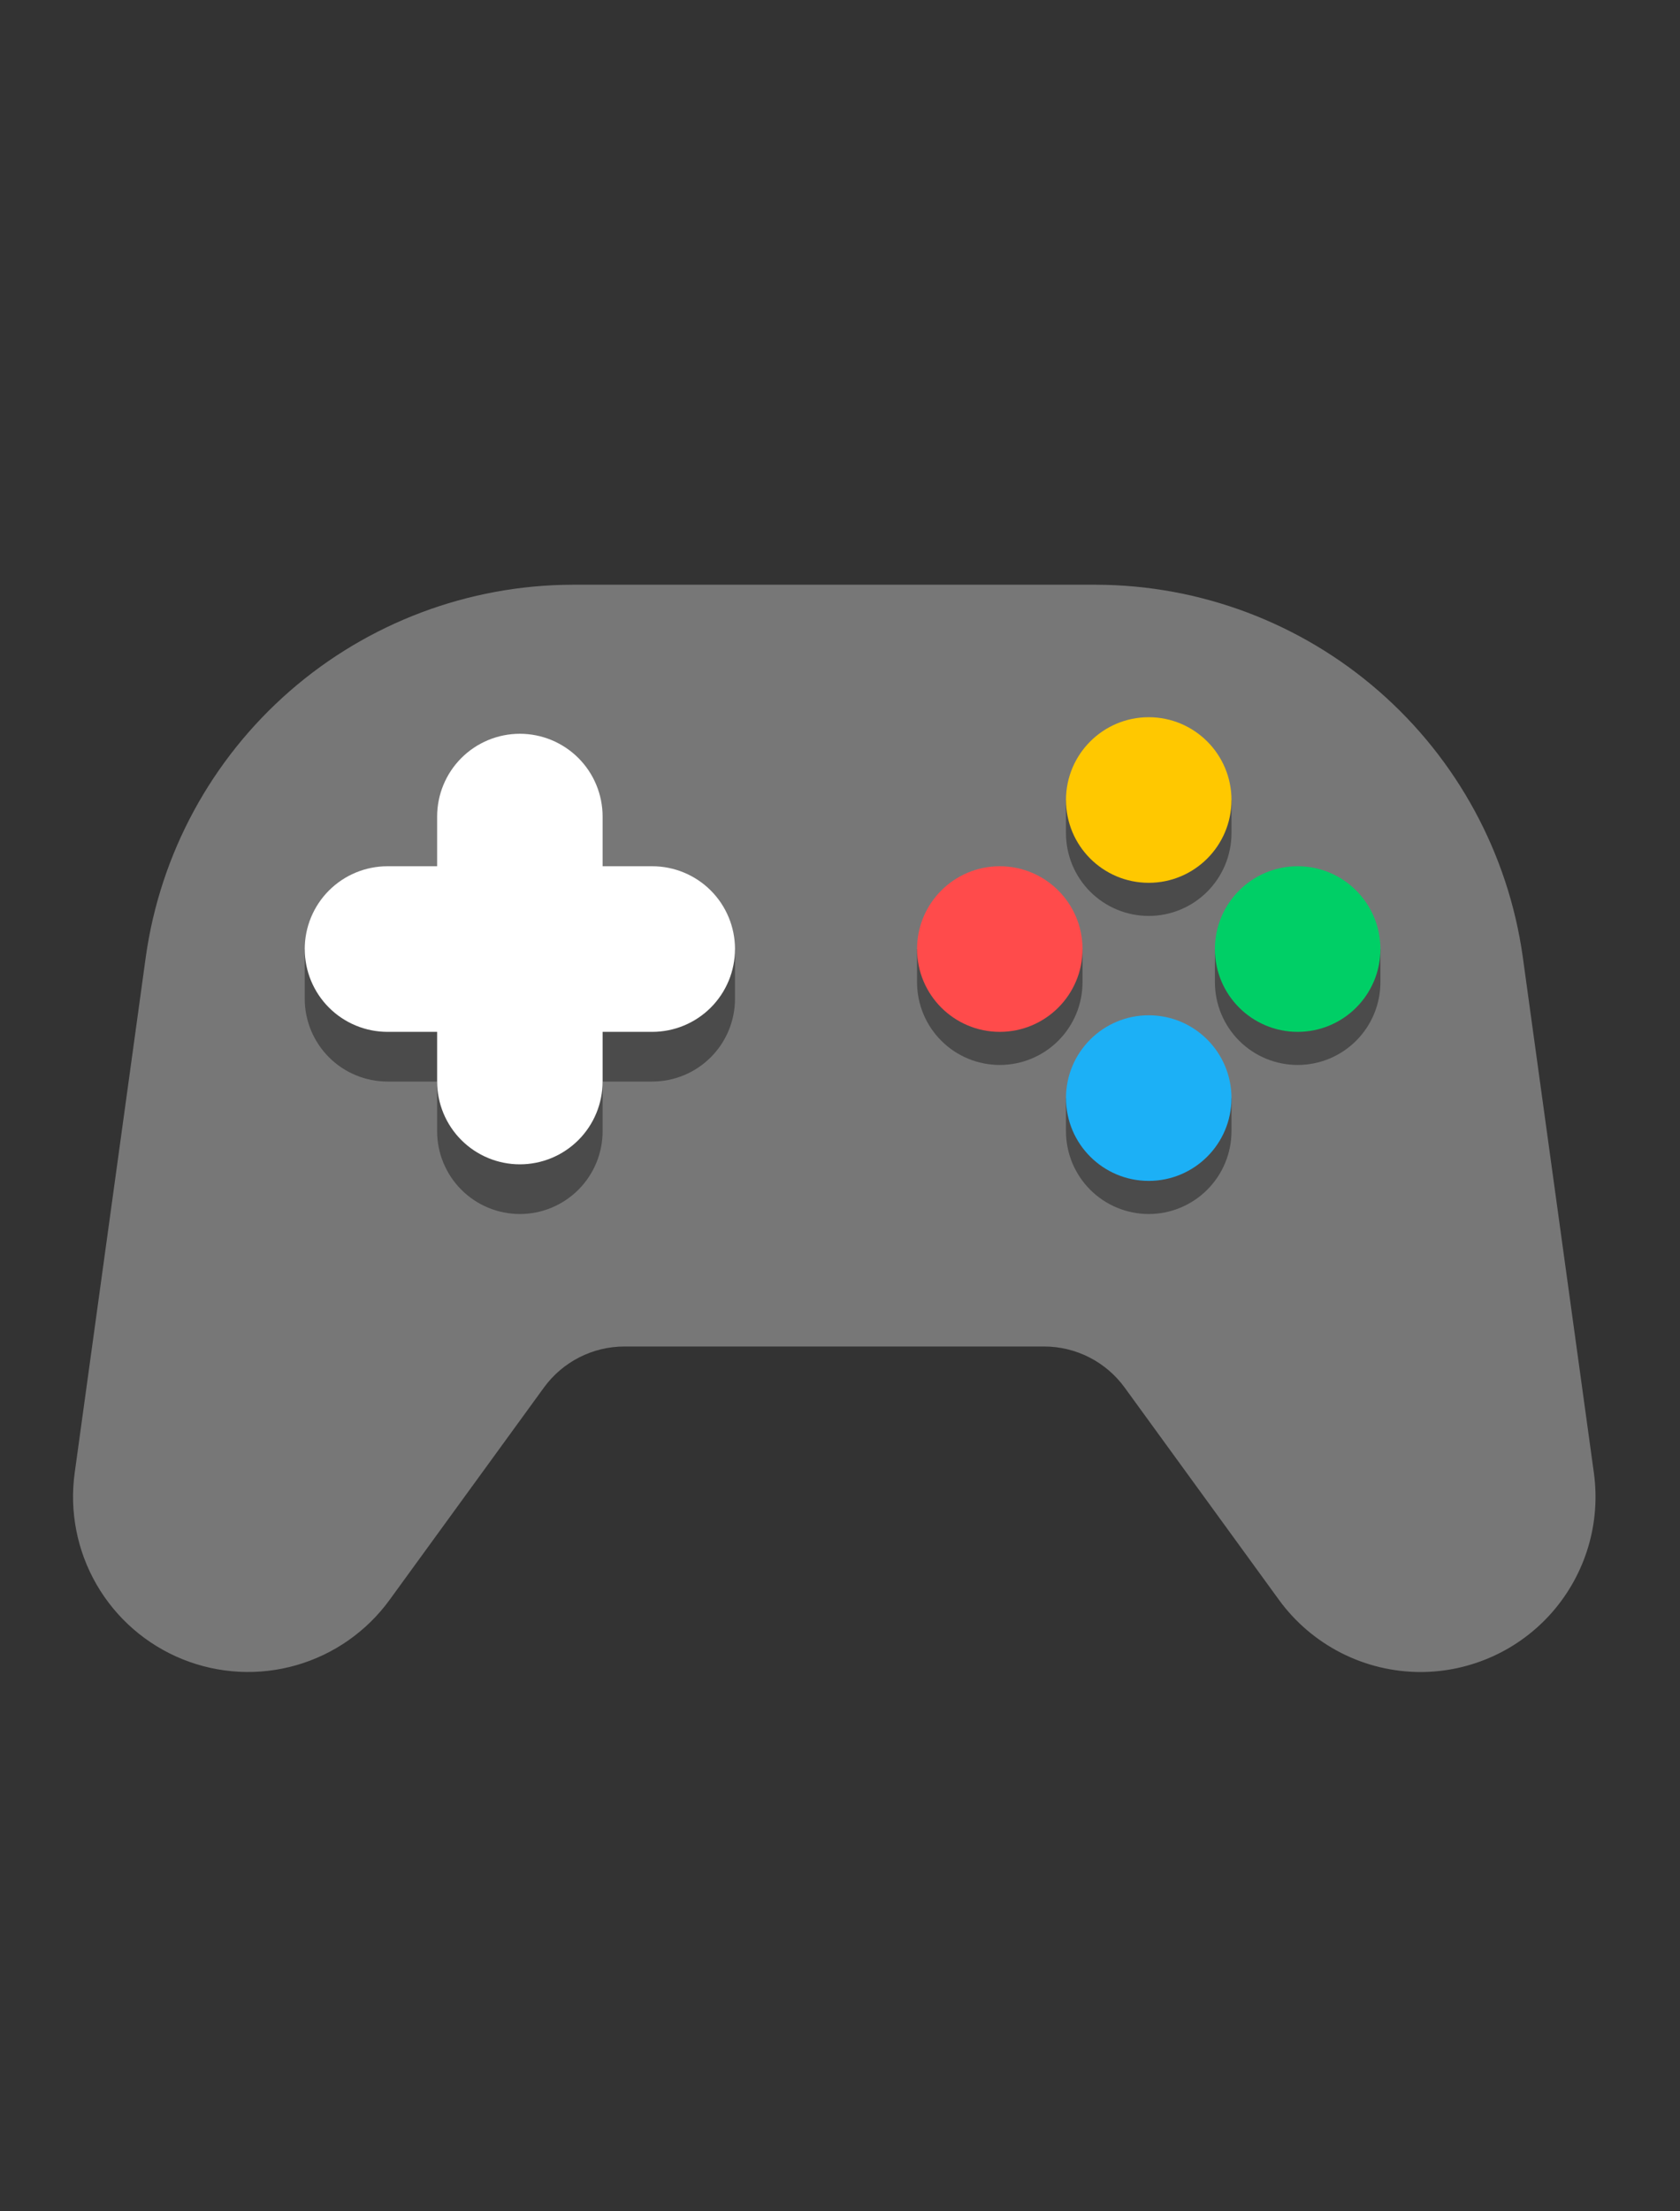
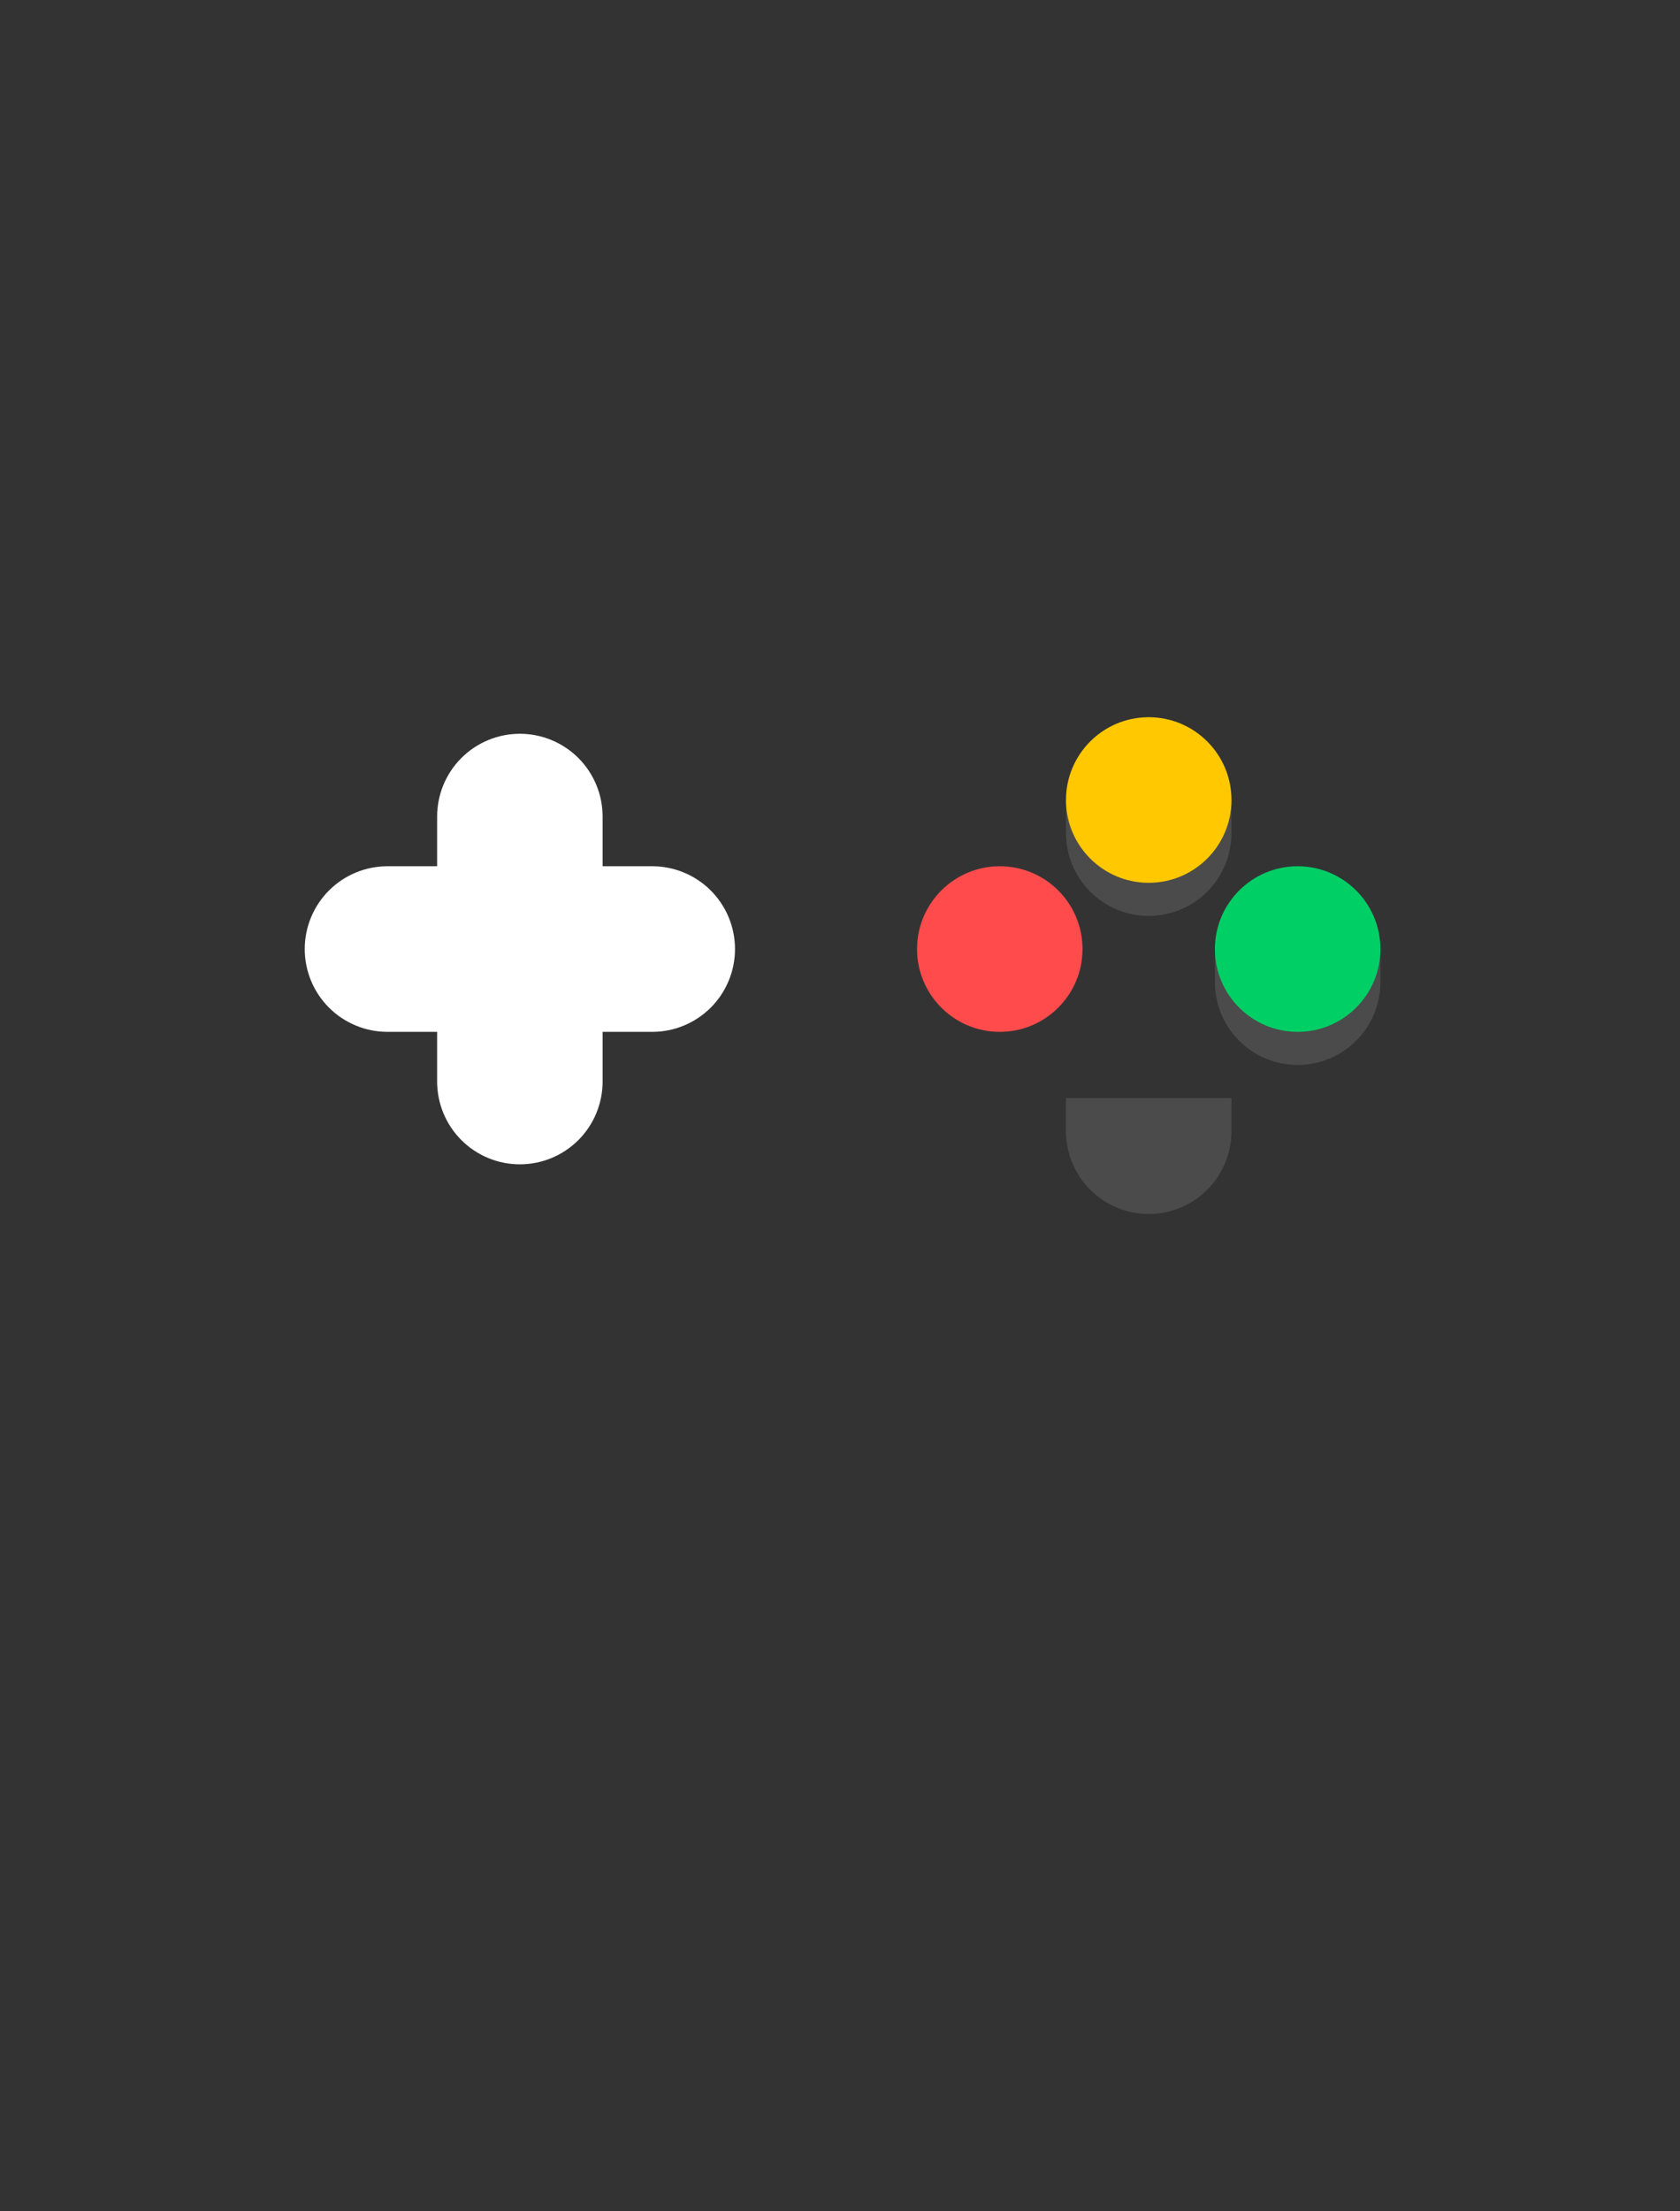
<svg xmlns="http://www.w3.org/2000/svg" width="92" height="121" viewBox="0 0 92 121" fill="none">
  <rect x="0" y="0" width="92" height="121" fill="#333333" stroke="none" />
-   <path d="M77.793 91.503C76.281 91.501 74.79 91.143 73.443 90.457C72.095 89.77 70.928 88.775 70.038 87.553L61.583 75.928C61.077 75.235 60.415 74.671 59.651 74.282C58.887 73.892 58.041 73.689 57.184 73.688H34.19C33.333 73.689 32.487 73.892 31.723 74.282C30.959 74.671 30.297 75.235 29.791 75.928L21.336 87.553C20.079 89.281 18.282 90.539 16.229 91.128C14.176 91.718 11.985 91.604 10.003 90.806C8.022 90.008 6.364 88.571 5.293 86.723C4.221 84.875 3.798 82.722 4.09 80.606L7.987 52.343C8.783 46.713 11.581 41.558 15.867 37.822C20.154 34.086 25.644 32.019 31.33 32H60.044C65.73 32.019 71.219 34.086 75.506 37.822C79.793 41.558 82.591 46.713 83.387 52.343L87.284 80.606C87.471 81.962 87.365 83.343 86.974 84.654C86.582 85.966 85.915 87.179 85.016 88.212C84.117 89.244 83.007 90.072 81.761 90.639C80.515 91.207 79.162 91.501 77.793 91.503Z" fill="#777777" />
-   <path d="M50.219 51.938V53.75C50.219 54.952 50.696 56.104 51.546 56.954C52.396 57.804 53.548 58.281 54.75 58.281C55.952 58.281 57.104 57.804 57.954 56.954C58.804 56.104 59.281 54.952 59.281 53.75V51.938H50.219Z" fill="#4B4B4B" />
  <path d="M66.531 51.938V53.75C66.531 54.952 67.009 56.104 67.858 56.954C68.708 57.804 69.861 58.281 71.062 58.281C72.264 58.281 73.417 57.804 74.267 56.954C75.116 56.104 75.594 54.952 75.594 53.75V51.938H66.531Z" fill="#4B4B4B" />
  <path d="M58.375 43.781V45.594C58.375 46.795 58.852 47.948 59.702 48.798C60.552 49.648 61.705 50.125 62.906 50.125C64.108 50.125 65.26 49.648 66.11 48.798C66.96 47.948 67.438 46.795 67.438 45.594V43.781H58.375Z" fill="#4B4B4B" />
  <path d="M62.906 48.312C65.409 48.312 67.438 46.284 67.438 43.781C67.438 41.279 65.409 39.25 62.906 39.25C60.404 39.25 58.375 41.279 58.375 43.781C58.375 46.284 60.404 48.312 62.906 48.312Z" fill="#FFC800" />
  <path d="M58.375 60.094V61.906C58.375 63.108 58.852 64.26 59.702 65.11C60.552 65.96 61.705 66.438 62.906 66.438C64.108 66.438 65.26 65.96 66.11 65.11C66.96 64.26 67.438 63.108 67.438 61.906V60.094H58.375Z" fill="#4B4B4B" />
-   <path d="M62.906 64.625C65.409 64.625 67.438 62.596 67.438 60.094C67.438 57.591 65.409 55.562 62.906 55.562C60.404 55.562 58.375 57.591 58.375 60.094C58.375 62.596 60.404 64.625 62.906 64.625Z" fill="#1CB0F6" />
  <path d="M54.75 56.469C57.252 56.469 59.281 54.44 59.281 51.938C59.281 49.435 57.252 47.406 54.75 47.406C52.248 47.406 50.219 49.435 50.219 51.938C50.219 54.44 52.248 56.469 54.75 56.469Z" fill="#FF4B4B" />
  <path d="M71.062 56.469C73.565 56.469 75.594 54.44 75.594 51.938C75.594 49.435 73.565 47.406 71.062 47.406C68.56 47.406 66.531 49.435 66.531 51.938C66.531 54.44 68.56 56.469 71.062 56.469Z" fill="#00CF66" />
-   <path d="M16.688 51.938V54.656C16.688 55.858 17.165 57.011 18.015 57.86C18.864 58.71 20.017 59.188 21.219 59.188H23.938V61.906C23.938 63.108 24.415 64.26 25.265 65.11C26.114 65.96 27.267 66.438 28.469 66.438C29.67 66.438 30.823 65.96 31.673 65.11C32.523 64.26 33 63.108 33 61.906V59.188H35.719C36.92 59.188 38.073 58.71 38.923 57.86C39.773 57.011 40.25 55.858 40.25 54.656V51.938H16.688Z" fill="#4B4B4B" />
  <path d="M35.719 47.406H33V44.688C33 43.486 32.523 42.333 31.673 41.483C30.823 40.634 29.67 40.156 28.469 40.156C27.267 40.156 26.114 40.634 25.265 41.483C24.415 42.333 23.938 43.486 23.938 44.688V47.406H21.219C20.017 47.406 18.864 47.884 18.015 48.733C17.165 49.583 16.688 50.736 16.688 51.938C16.688 53.139 17.165 54.292 18.015 55.142C18.864 55.991 20.017 56.469 21.219 56.469H23.938V59.188C23.938 60.389 24.415 61.542 25.265 62.392C26.114 63.241 27.267 63.719 28.469 63.719C29.67 63.719 30.823 63.241 31.673 62.392C32.523 61.542 33 60.389 33 59.188V56.469H35.719C36.92 56.469 38.073 55.991 38.923 55.142C39.773 54.292 40.25 53.139 40.25 51.938C40.25 50.736 39.773 49.583 38.923 48.733C38.073 47.884 36.92 47.406 35.719 47.406Z" fill="white" />
</svg>